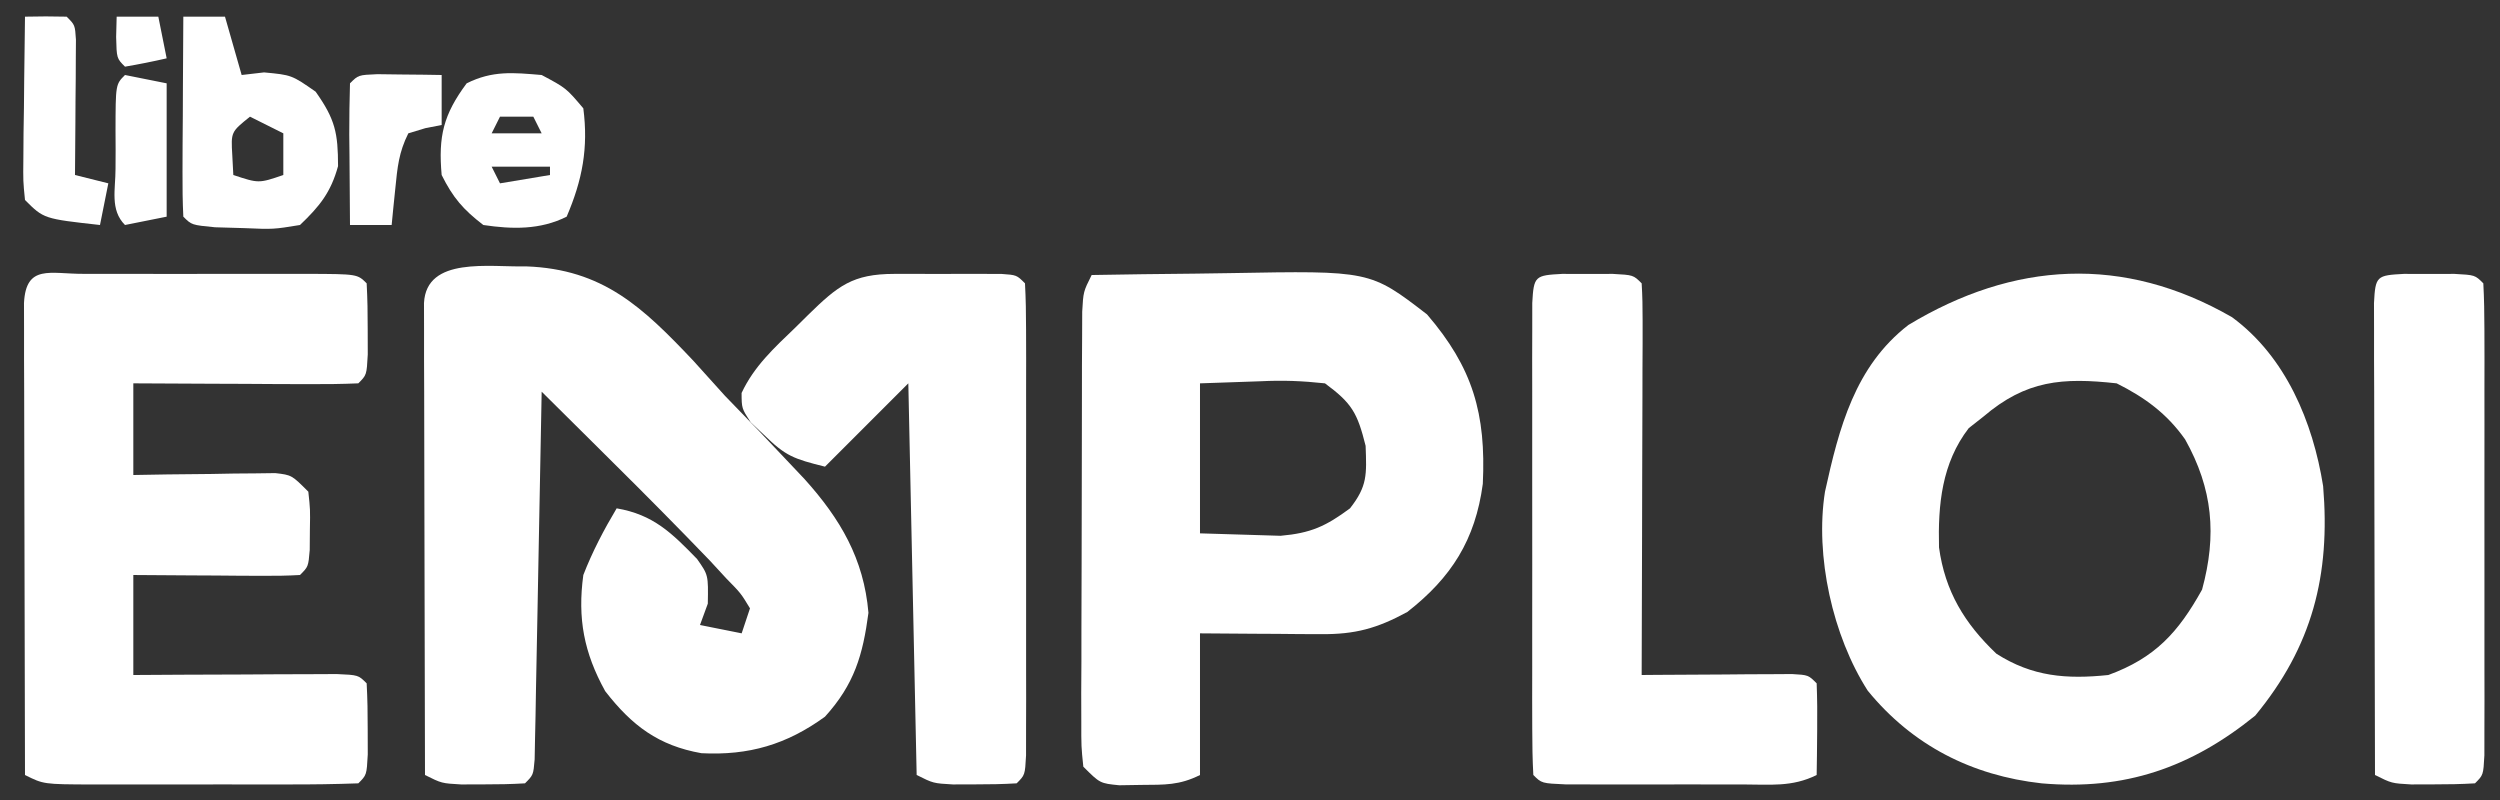
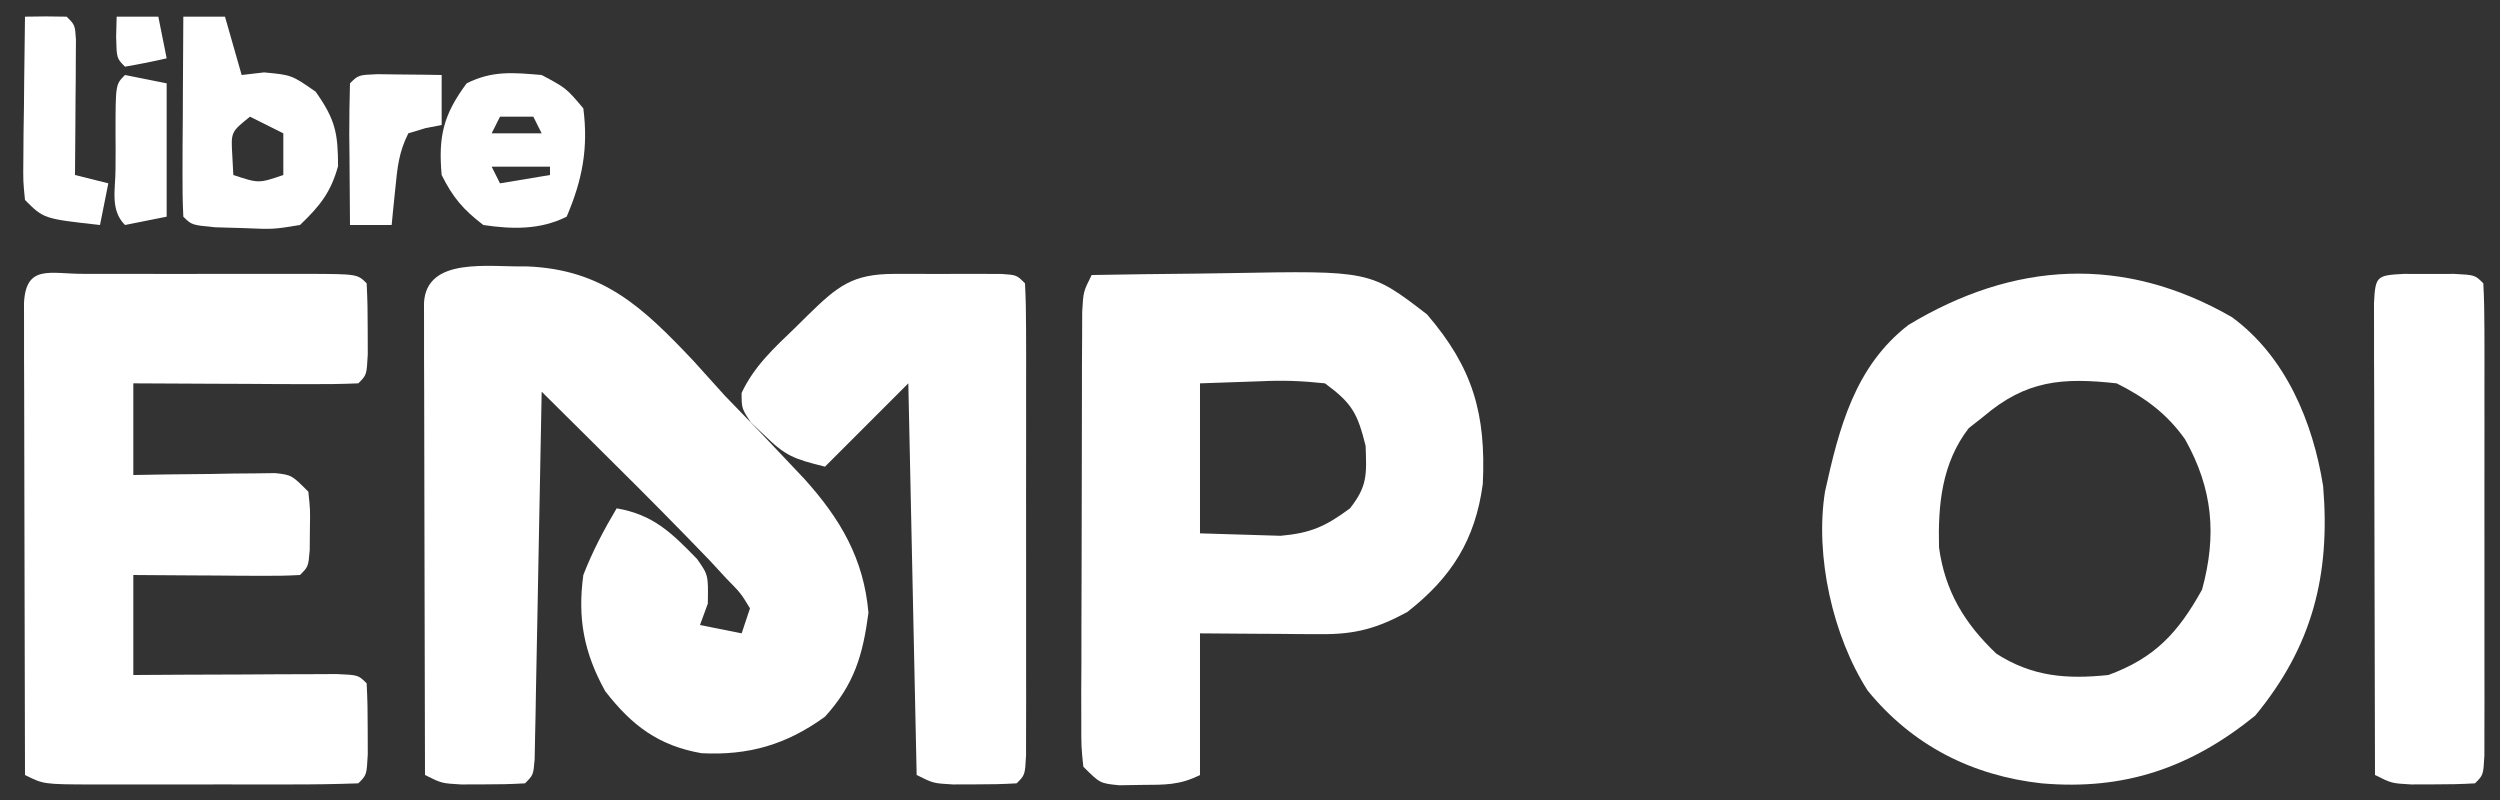
<svg xmlns="http://www.w3.org/2000/svg" width="300" height="96" viewBox="0 0 300 96" fill="none">
  <rect x="0" y="0" width="300" height="96" fill="#333333" stroke="none" />
  <path d="M267.843 38.064C274.298 42.806 277.549 50.646 278.776 58.334C279.667 69.002 277.479 77.579 270.624 85.877C262.908 92.123 254.968 94.87 244.999 94.002C236.64 93.076 229.501 89.461 224.124 82.877C219.914 76.306 217.779 66.702 218.999 59.002C220.691 51.335 222.58 43.979 228.999 39.002C241.614 31.377 254.801 30.549 267.843 38.064ZM237.999 50.002C237.421 50.455 236.844 50.909 236.249 51.377C233.013 55.583 232.552 60.552 232.682 65.693C233.405 70.967 235.75 74.814 239.561 78.439C243.876 81.205 247.991 81.524 252.999 81.002C258.608 78.952 261.39 75.898 264.249 70.752C266.035 64.203 265.537 58.664 262.214 52.728C260.03 49.625 257.355 47.68 253.999 46.002C247.5 45.289 243.144 45.61 237.999 50.002Z" fill="white" />
  <path d="M63.158 31.967C72.346 32.304 77.094 36.837 83.187 43.275C84.457 44.683 85.728 46.092 86.999 47.501C88.328 48.883 89.662 50.26 90.999 51.634C92.274 52.971 93.545 54.312 94.812 55.657C95.393 56.272 95.974 56.887 96.573 57.521C100.82 62.248 103.664 67.041 104.214 73.54C103.541 78.599 102.531 82.107 98.999 86.001C94.393 89.346 89.849 90.678 84.171 90.384C79.029 89.478 75.838 87.083 72.624 82.939C70.075 78.331 69.289 74.214 69.999 69.001C71.095 66.183 72.453 63.596 73.999 61.001C78.395 61.752 80.613 63.954 83.648 67.079C84.999 69.001 84.999 69.001 84.937 72.439C84.627 73.284 84.318 74.13 83.999 75.001C85.649 75.331 87.299 75.661 88.999 76.001C89.329 75.011 89.659 74.021 89.999 73.001C88.896 71.181 88.896 71.181 87.151 69.407C86.179 68.352 86.179 68.352 85.186 67.275C81.361 63.298 77.483 59.382 73.562 55.501C72.735 54.679 71.908 53.856 71.056 53.009C69.039 51.004 67.02 49.001 64.999 47.001C64.989 47.575 64.978 48.149 64.968 48.741C64.86 54.694 64.746 60.647 64.627 66.6C64.583 68.824 64.542 71.048 64.502 73.272C64.444 76.462 64.381 79.651 64.316 82.841C64.29 84.343 64.29 84.343 64.265 85.874C64.245 86.795 64.225 87.716 64.204 88.665C64.189 89.48 64.173 90.295 64.157 91.135C63.999 93.001 63.999 93.001 62.999 94.001C61.356 94.1 59.708 94.131 58.062 94.126C57.166 94.129 56.27 94.131 55.347 94.134C52.999 94.001 52.999 94.001 50.999 93.001C50.976 85.326 50.958 77.65 50.947 69.975C50.942 66.411 50.935 62.848 50.924 59.284C50.911 55.191 50.906 51.098 50.901 47.005C50.896 45.72 50.891 44.434 50.886 43.11C50.886 41.929 50.886 40.748 50.886 39.531C50.883 38.485 50.881 37.439 50.879 36.361C51.165 30.739 58.764 32.078 63.158 31.967Z" fill="white" />
  <path d="M130.999 33.002C135.125 32.927 139.251 32.873 143.377 32.837C144.778 32.822 146.178 32.802 147.578 32.775C164.412 32.469 164.412 32.469 171.242 37.728C176.751 44.134 178.336 49.666 177.937 58.064C177.039 64.776 174.173 69.306 168.874 73.439C165.239 75.415 162.624 76.127 158.55 76.099C157.703 76.096 156.855 76.093 155.982 76.09C155.101 76.081 154.22 76.073 153.312 76.064C152.419 76.06 151.526 76.055 150.607 76.051C148.404 76.039 146.202 76.021 143.999 76.002C143.999 81.612 143.999 87.222 143.999 93.002C141.522 94.241 139.763 94.169 136.999 94.189C136.112 94.203 135.226 94.218 134.312 94.232C131.999 94.002 131.999 94.002 129.999 92.002C129.752 89.611 129.752 89.611 129.756 86.574C129.753 85.439 129.75 84.305 129.747 83.136C129.758 81.291 129.758 81.291 129.769 79.408C129.769 78.15 129.77 76.893 129.77 75.597C129.773 72.934 129.78 70.271 129.794 67.608C129.81 64.191 129.814 60.775 129.814 57.358C129.814 54.104 129.823 50.85 129.831 47.596C129.832 46.365 129.834 45.135 129.835 43.868C129.841 42.733 129.847 41.598 129.854 40.429C129.858 39.427 129.862 38.425 129.866 37.393C129.999 35.002 129.999 35.002 130.999 33.002ZM143.999 46.002C143.999 51.942 143.999 57.882 143.999 64.002C147.062 64.095 147.062 64.095 150.187 64.189C151.91 64.242 151.91 64.242 153.667 64.295C157.305 63.975 159.091 63.153 161.999 61.002C164.1 58.328 163.998 56.959 163.874 53.502C162.885 49.543 162.243 48.4 158.999 46.002C156.231 45.707 153.985 45.618 151.249 45.752C148.857 45.834 146.464 45.917 143.999 46.002Z" fill="white" />
  <path d="M10.033 32.862C10.878 32.864 11.723 32.866 12.593 32.868C13.455 32.867 14.317 32.866 15.205 32.865C17.03 32.864 18.856 32.866 20.682 32.87C23.487 32.876 26.292 32.87 29.097 32.864C30.866 32.864 32.636 32.866 34.405 32.868C35.25 32.866 36.095 32.864 36.965 32.862C42.884 32.886 42.884 32.886 43.999 34.001C44.098 35.832 44.129 37.667 44.124 39.501C44.128 41.001 44.128 41.001 44.132 42.532C43.999 45.001 43.999 45.001 42.999 46.001C40.999 46.088 38.997 46.108 36.995 46.098C35.78 46.095 34.565 46.092 33.314 46.088C32.034 46.08 30.755 46.072 29.437 46.063C28.153 46.059 26.87 46.054 25.548 46.049C22.365 46.038 19.182 46.021 15.999 46.001C15.999 49.63 15.999 53.261 15.999 57.001C17.348 56.977 18.696 56.954 20.085 56.93C21.848 56.911 23.611 56.893 25.374 56.876C26.264 56.859 27.153 56.842 28.07 56.825C28.92 56.818 29.771 56.812 30.648 56.805C31.826 56.789 31.826 56.789 33.028 56.773C34.999 57.001 34.999 57.001 36.999 59.001C37.23 61.129 37.23 61.129 37.187 63.563C37.18 64.369 37.174 65.174 37.167 66.004C36.999 68.001 36.999 68.001 35.999 69.001C34.51 69.087 33.018 69.108 31.526 69.098C30.627 69.095 29.728 69.092 28.802 69.088C27.384 69.076 27.384 69.076 25.937 69.063C24.987 69.058 24.038 69.054 23.06 69.049C20.706 69.037 18.353 69.02 15.999 69.001C15.999 72.96 15.999 76.921 15.999 81.001C17.937 80.989 19.874 80.977 21.87 80.965C24.392 80.956 26.915 80.947 29.437 80.938C30.716 80.93 31.995 80.921 33.314 80.913C34.529 80.909 35.743 80.906 36.995 80.903C38.121 80.898 39.247 80.892 40.407 80.887C42.999 81.001 42.999 81.001 43.999 82.001C44.098 83.832 44.129 85.667 44.124 87.501C44.128 89.001 44.128 89.001 44.132 90.532C43.999 93.001 43.999 93.001 42.999 94.001C40.211 94.102 37.448 94.14 34.659 94.133C33.822 94.134 32.985 94.135 32.122 94.136C30.348 94.137 28.573 94.135 26.798 94.131C24.077 94.126 21.355 94.131 18.634 94.137C16.913 94.137 15.193 94.135 13.472 94.133C12.654 94.135 11.836 94.137 10.994 94.139C5.229 94.115 5.229 94.115 2.999 93.001C2.976 85.325 2.958 77.65 2.947 69.974C2.942 66.411 2.935 62.847 2.924 59.283C2.911 55.191 2.906 51.097 2.901 47.004C2.896 45.719 2.891 44.434 2.886 43.109C2.886 41.928 2.886 40.747 2.886 39.53C2.883 38.484 2.881 37.438 2.879 36.361C3.118 31.674 6.018 32.878 10.033 32.862Z" fill="white" />
  <path d="M107.315 32.867C108.585 32.865 108.585 32.865 109.88 32.863C110.765 32.867 111.65 32.871 112.562 32.875C113.45 32.871 114.339 32.867 115.255 32.863C116.1 32.865 116.945 32.866 117.815 32.867C118.982 32.869 118.982 32.869 120.173 32.871C121.999 33 121.999 33 122.999 34C123.098 35.836 123.127 37.675 123.128 39.514C123.132 40.692 123.135 41.87 123.138 43.083C123.136 44.365 123.134 45.648 123.132 46.969C123.133 48.275 123.134 49.58 123.135 50.926C123.136 53.693 123.134 56.461 123.129 59.228C123.124 62.783 123.127 66.337 123.133 69.892C123.137 73.272 123.134 76.651 123.132 80.031C123.134 81.314 123.136 82.596 123.138 83.917C123.133 85.684 123.133 85.684 123.128 87.486C123.128 88.529 123.127 89.572 123.126 90.647C122.999 93 122.999 93 121.999 94C120.356 94.099 118.708 94.13 117.062 94.125C116.166 94.128 115.27 94.13 114.347 94.133C111.999 94 111.999 94 109.999 93C109.669 77.49 109.339 61.98 108.999 46C105.699 49.3 102.399 52.6 98.999 56C95.226 55.057 94.28 54.73 91.686 52.188C91.154 51.686 90.622 51.185 90.073 50.668C88.999 49 88.999 49 88.991 47.156C90.492 43.945 92.914 41.732 95.436 39.312C95.94 38.814 96.443 38.316 96.962 37.803C100.557 34.284 102.325 32.874 107.315 32.867Z" fill="white" />
-   <path d="M187.468 32.867C188.969 32.871 188.969 32.871 190.499 32.875C191.5 32.872 192.5 32.87 193.531 32.867C195.999 33 195.999 33 196.999 34C197.092 35.474 197.117 36.952 197.113 38.428C197.113 39.369 197.113 40.31 197.113 41.279C197.107 42.302 197.102 43.325 197.097 44.379C197.096 45.421 197.094 46.462 197.093 47.536C197.087 50.878 197.074 54.22 197.062 57.562C197.057 59.822 197.052 62.082 197.048 64.342C197.037 69.895 197.02 75.447 196.999 81C197.6 80.995 198.201 80.99 198.819 80.984C201.525 80.963 204.231 80.95 206.937 80.938C207.882 80.929 208.828 80.921 209.802 80.912C211.151 80.907 211.151 80.907 212.527 80.902C213.359 80.897 214.192 80.892 215.05 80.886C216.999 81 216.999 81 217.999 82C218.072 83.853 218.083 85.708 218.062 87.562C218.053 88.574 218.044 89.586 218.034 90.629C218.023 91.411 218.011 92.194 217.999 93C215.037 94.481 212.36 94.13 209.058 94.133C208.375 94.134 207.692 94.135 206.989 94.136C205.545 94.136 204.102 94.135 202.659 94.13C200.442 94.125 198.226 94.13 196.009 94.137C194.609 94.136 193.208 94.135 191.808 94.133C189.887 94.131 189.887 94.131 187.927 94.129C184.999 94 184.999 94 183.999 93C183.9 91.164 183.871 89.325 183.87 87.486C183.867 86.308 183.864 85.13 183.86 83.917C183.862 82.635 183.864 81.352 183.866 80.031C183.866 78.725 183.865 77.42 183.864 76.074C183.862 73.307 183.864 70.539 183.869 67.772C183.875 64.217 183.871 60.663 183.865 57.108C183.861 53.728 183.864 50.349 183.866 46.969C183.864 45.687 183.862 44.404 183.86 43.083C183.864 41.905 183.867 40.727 183.87 39.514C183.871 38.471 183.871 37.428 183.872 36.353C184.047 33.108 184.215 33.042 187.468 32.867Z" fill="white" />
  <path d="M288.468 32.867C289.968 32.871 289.968 32.871 291.499 32.875C292.499 32.872 293.5 32.87 294.53 32.867C296.999 33 296.999 33 297.999 34C298.098 35.836 298.127 37.675 298.129 39.514C298.132 40.692 298.135 41.87 298.138 43.083C298.136 44.365 298.134 45.648 298.132 46.969C298.133 48.275 298.134 49.58 298.135 50.926C298.136 53.693 298.134 56.461 298.13 59.228C298.124 62.783 298.127 66.337 298.133 69.892C298.138 73.272 298.134 76.651 298.132 80.031C298.134 81.314 298.136 82.596 298.138 83.917C298.135 85.095 298.132 86.273 298.129 87.486C298.128 88.529 298.127 89.572 298.126 90.647C297.999 93 297.999 93 296.999 94C295.356 94.099 293.708 94.13 292.062 94.125C291.166 94.128 290.27 94.13 289.347 94.133C286.999 94 286.999 94 284.999 93C284.976 85.325 284.958 77.649 284.947 69.974C284.942 66.41 284.935 62.847 284.924 59.283C284.911 55.19 284.906 51.097 284.902 47.004C284.896 45.718 284.891 44.433 284.886 43.109C284.886 41.928 284.886 40.746 284.886 39.529C284.883 38.484 284.881 37.438 284.879 36.36C285.045 33.109 285.211 33.042 288.468 32.867Z" fill="white" />
  <path d="M21.999 2C23.649 2 25.299 2 26.999 2C27.659 4.31 28.319 6.62 28.999 9C29.886 8.897 30.773 8.794 31.687 8.688C34.999 9 34.999 9 37.874 11C40.245 14.347 40.558 15.975 40.566 19.938C39.7 23.089 38.357 24.751 35.999 27C32.8 27.523 32.8 27.523 29.312 27.375C27.573 27.325 27.573 27.325 25.8 27.273C22.999 27 22.999 27 21.999 26C21.912 24.219 21.892 22.435 21.901 20.652C21.905 19.573 21.908 18.493 21.911 17.381C21.92 16.245 21.928 15.108 21.937 13.938C21.941 12.797 21.946 11.657 21.95 10.482C21.962 7.655 21.979 4.827 21.999 2ZM29.999 14C27.712 15.839 27.712 15.839 27.874 18.625C27.915 19.409 27.957 20.192 27.999 21C31.048 22.011 31.048 22.011 33.999 21C33.999 19.35 33.999 17.7 33.999 16C32.679 15.34 31.359 14.68 29.999 14Z" fill="white" />
  <path d="M64.999 9.001C67.936 10.564 67.936 10.564 69.999 13.001C70.616 17.766 69.885 21.6 67.999 26.001C64.806 27.598 61.464 27.516 57.999 27.001C55.567 25.131 54.358 23.72 52.999 21.001C52.585 16.354 53.209 13.757 55.999 10.001C59.099 8.451 61.578 8.711 64.999 9.001ZM59.999 14.001C59.669 14.661 59.339 15.321 58.999 16.001C60.979 16.001 62.959 16.001 64.999 16.001C64.669 15.341 64.339 14.681 63.999 14.001C62.679 14.001 61.359 14.001 59.999 14.001ZM58.999 20.001C59.329 20.661 59.659 21.321 59.999 22.001C61.979 21.671 63.959 21.341 65.999 21.001C65.999 20.671 65.999 20.341 65.999 20.001C63.689 20.001 61.379 20.001 58.999 20.001Z" fill="white" />
  <path d="M2.999 2C4.665 1.957 6.333 1.959 7.999 2C8.999 3 8.999 3 9.113 4.766C9.108 5.515 9.102 6.264 9.097 7.035C9.092 8.248 9.092 8.248 9.087 9.486C9.079 10.336 9.07 11.187 9.062 12.062C9.057 12.916 9.053 13.771 9.048 14.65C9.036 16.767 9.018 18.884 8.999 21C10.319 21.33 11.639 21.66 12.999 22C12.669 23.65 12.339 25.3 11.999 27C5.249 26.25 5.249 26.25 2.999 24C2.772 21.753 2.772 21.753 2.804 18.992C2.81 18.006 2.817 17.02 2.824 16.004C2.84 14.971 2.857 13.939 2.874 12.875C2.883 11.835 2.892 10.794 2.902 9.723C2.925 7.148 2.958 4.574 2.999 2Z" fill="white" />
  <path d="M45.284 8.902C46.659 8.92 46.659 8.92 48.062 8.938C48.981 8.947 49.9 8.956 50.847 8.965C51.557 8.976 52.267 8.988 52.999 9C52.999 10.98 52.999 12.96 52.999 15C52.36 15.124 51.72 15.248 51.062 15.375C50.381 15.581 49.7 15.787 48.999 16C47.851 18.296 47.691 20.077 47.437 22.625C47.353 23.442 47.269 24.259 47.183 25.102C47.122 25.728 47.062 26.355 46.999 27C45.349 27 43.699 27 41.999 27C41.972 24.187 41.952 21.375 41.937 18.562C41.928 17.76 41.92 16.958 41.911 16.131C41.903 14.087 41.947 12.043 41.999 10C42.999 9 42.999 9 45.284 8.902Z" fill="white" />
  <path d="M14.999 9C16.649 9.33 18.299 9.66 19.999 10C19.999 15.28 19.999 20.56 19.999 26C18.349 26.33 16.699 26.66 14.999 27C13.178 25.179 13.867 22.693 13.863 20.273C13.866 19.523 13.87 18.773 13.874 18C13.87 17.25 13.867 16.5 13.863 15.727C13.873 10.127 13.873 10.127 14.999 9Z" fill="white" />
  <path d="M13.999 2C15.649 2 17.299 2 18.999 2C19.329 3.65 19.659 5.3 19.999 7C18.343 7.382 16.674 7.714 14.999 8C13.999 7 13.999 7 13.937 4.438C13.957 3.633 13.978 2.829 13.999 2Z" fill="white" />
</svg>